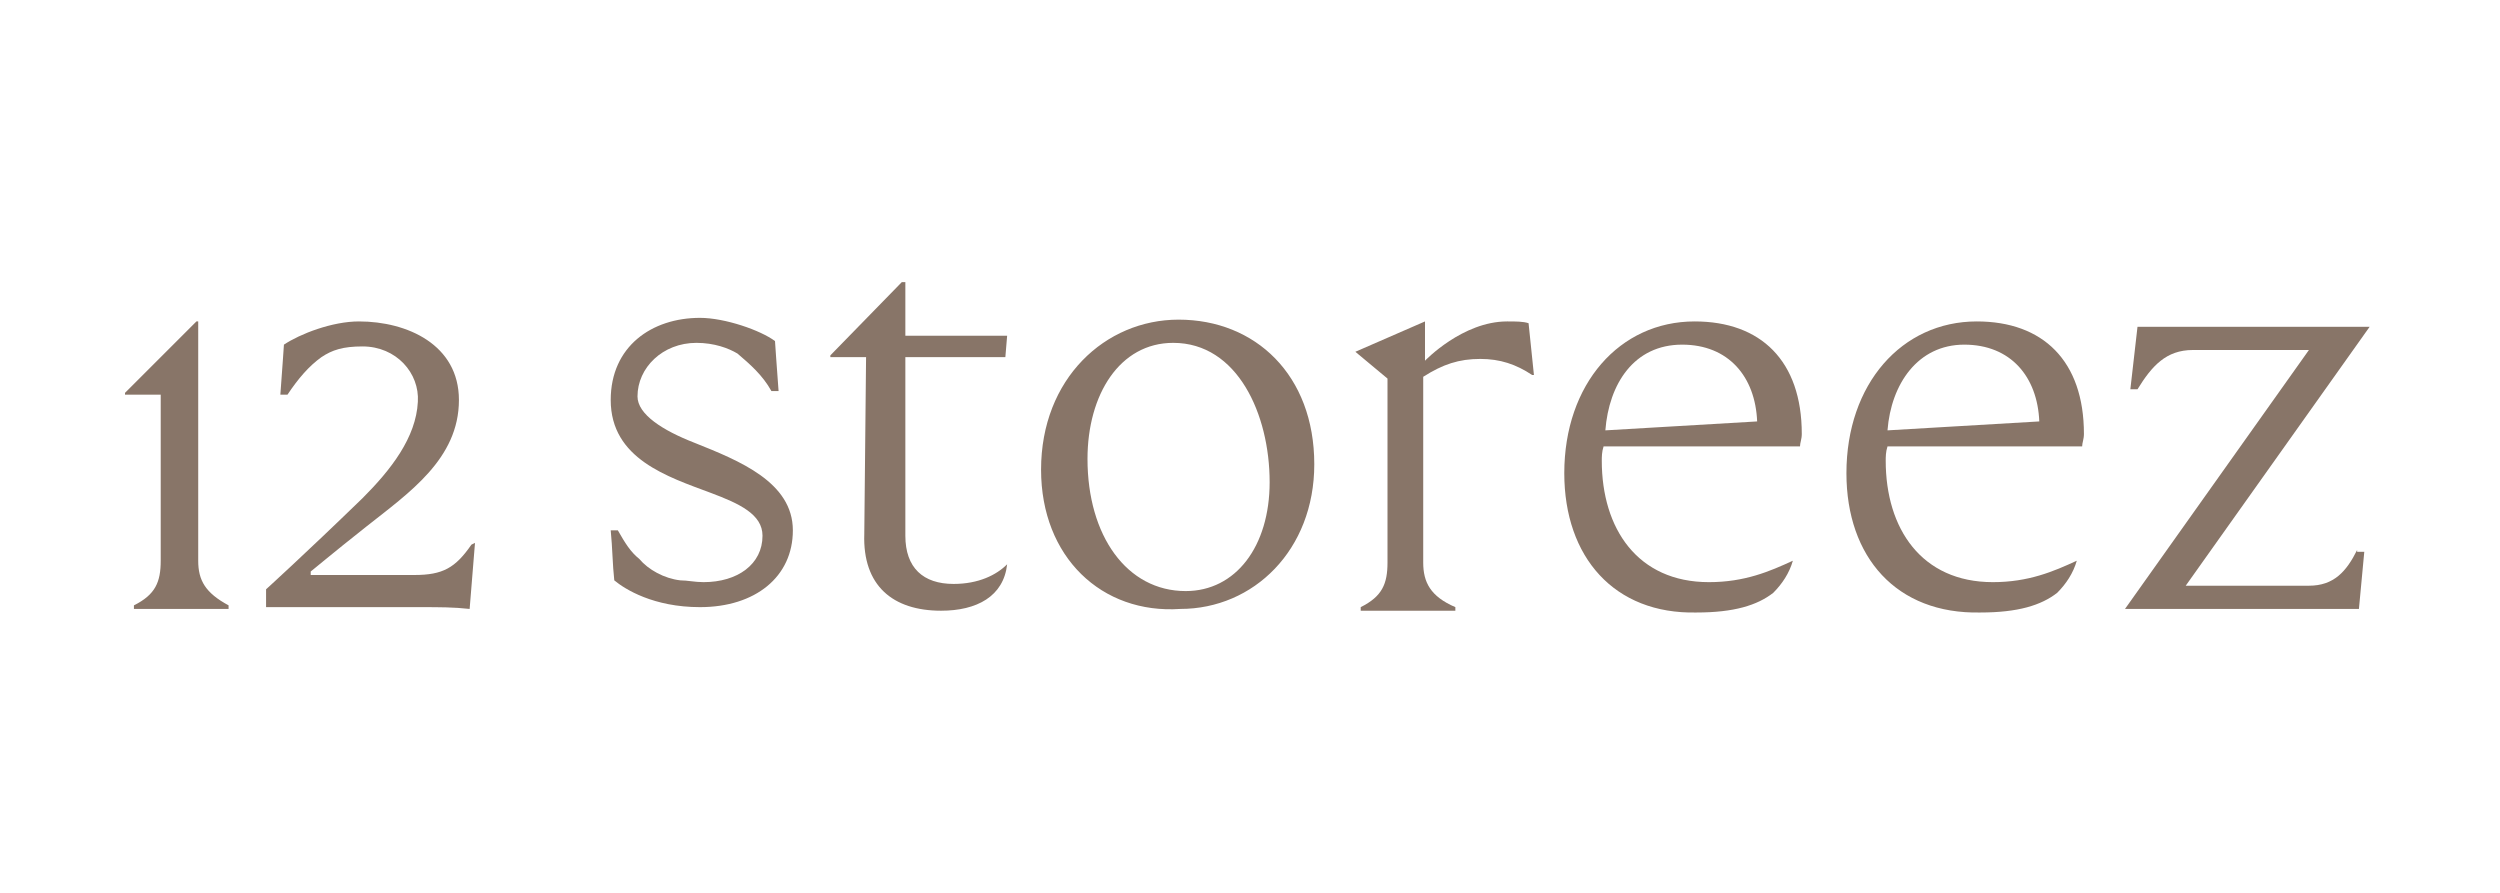
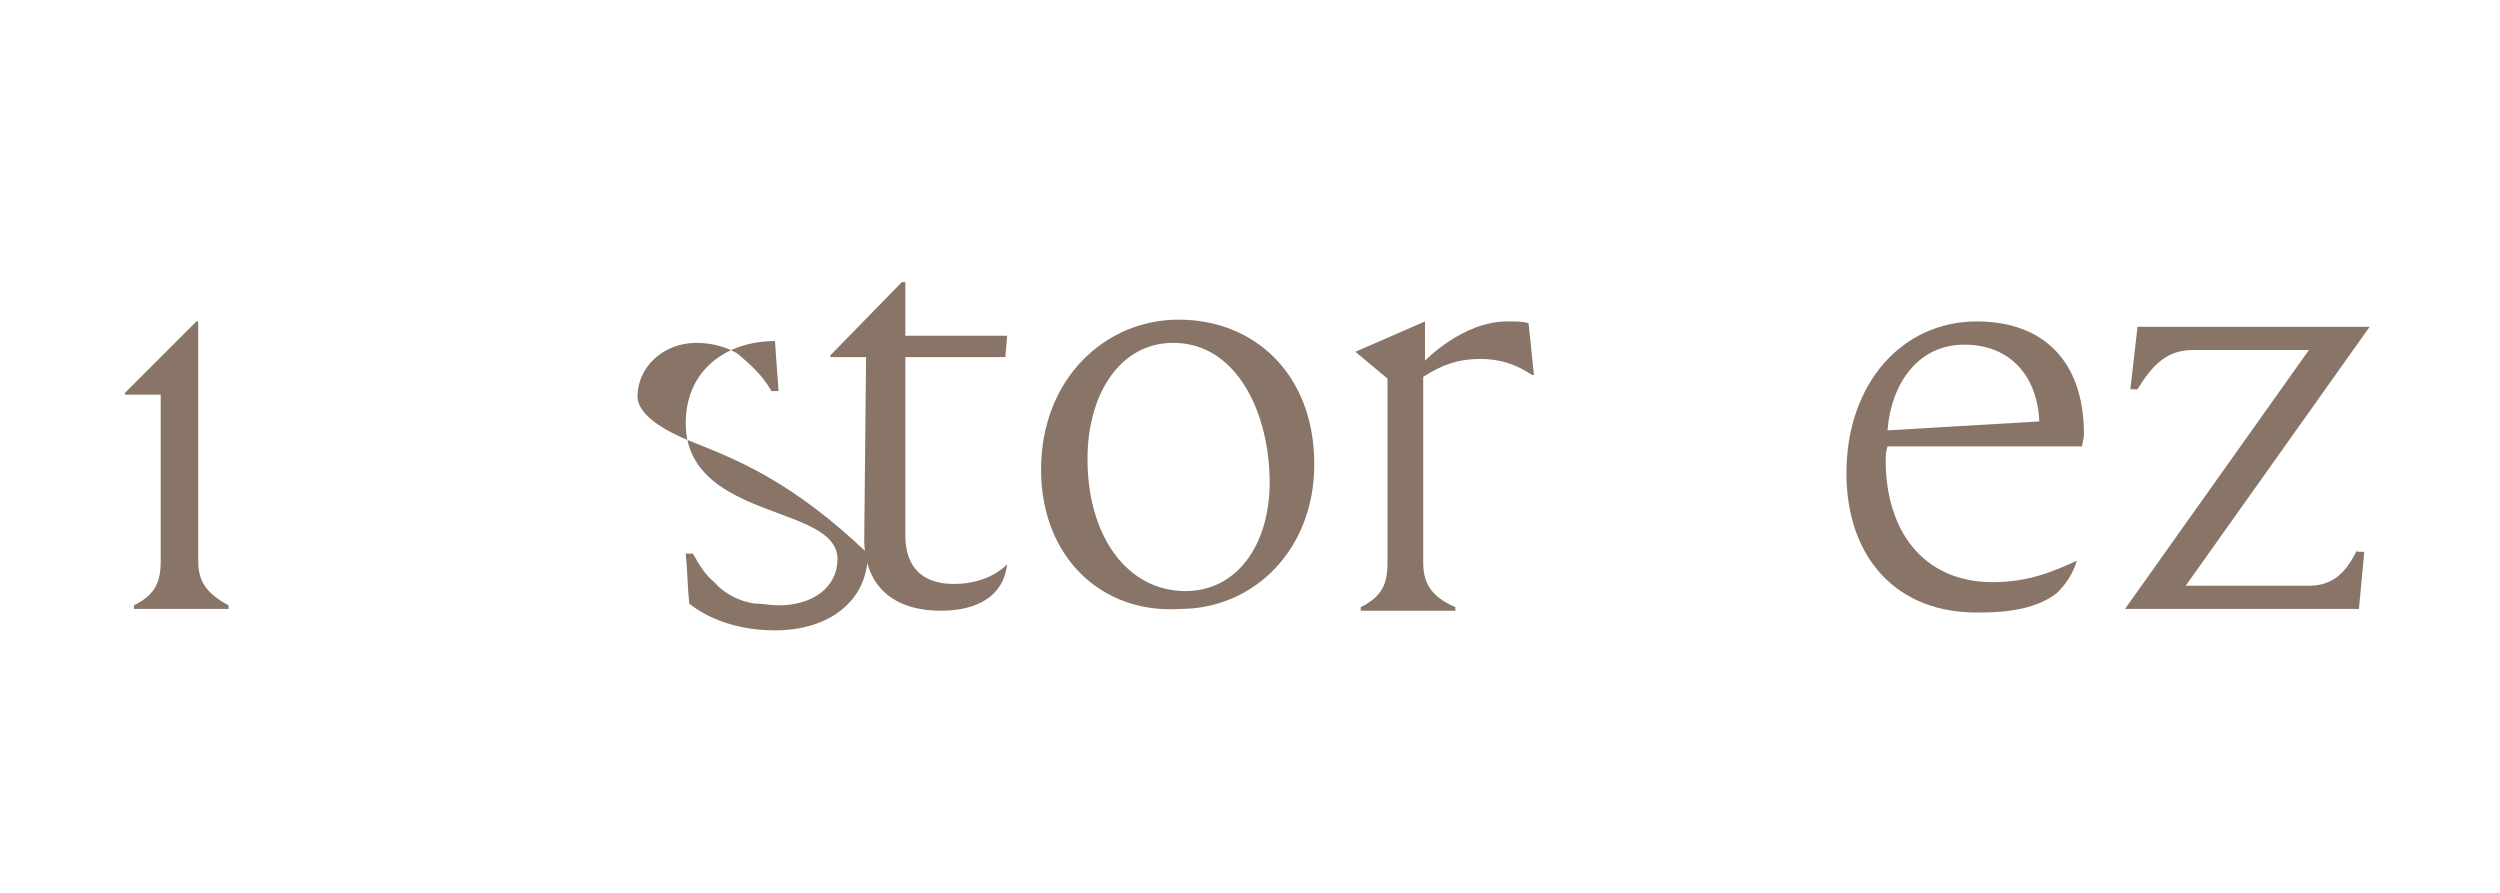
<svg xmlns="http://www.w3.org/2000/svg" id="Layer_1" x="0px" y="0px" viewBox="0 0 140 50" style="enable-background:new 0 0 140 50;" xml:space="preserve">
  <style type="text/css"> .st0{fill:#887568;} </style>
  <title>Black Friday Logos PROMOCODE</title>
  <title />
  <g>
-     <path class="st0" d="M26.4,30.5c-0.9,1.3-1.6,1.7-3.2,1.7h-5.8V32c-0.1,0.1,1.2-1,3.1-2.5c2.4-1.9,5.2-3.8,5.2-7.1 c0-3.1-2.9-4.4-5.6-4.4c-1.5,0-3.3,0.7-4.2,1.3c0,0-0.1,1.5-0.2,2.8h0.4c0.6-0.9,1.2-1.6,1.9-2.1c0.6-0.4,1.2-0.6,2.3-0.6 c1.9,0,3.2,1.5,3.1,3.1c-0.1,2-1.5,3.8-3.1,5.4c-3.3,3.2-5.4,5.1-5.4,5.1V34h8.7c1,0,1.8,0,2.7,0.1l0.3-3.7L26.4,30.5L26.4,30.5z" />
    <path class="st0" d="M71.1,27c0-3.8-1.8-7.8-5.4-7.8c-3,0-4.8,2.9-4.8,6.5c0,4.3,2.2,7.4,5.5,7.4C69.2,33.1,71.1,30.6,71.1,27 M58.3,26.3c0-5.1,3.6-8.4,7.7-8.4c4.3,0,7.6,3.1,7.6,8.1c0,4.8-3.4,8.1-7.5,8.1C61.7,34.4,58.3,31.2,58.3,26.3" />
-     <path class="st0" d="M98.4,23.6c-0.1-2.5-1.6-4.3-4.2-4.3c-2.7,0-4.1,2.2-4.3,4.8L98.4,23.6z M87.6,26.5c0-5,3.1-8.5,7.3-8.5 c3.7,0,6,2.2,6,6.3c0,0.3-0.1,0.5-0.1,0.7h-11c-0.1,0.3-0.1,0.6-0.1,0.8c0,3.8,2,6.8,6,6.8c2,0,3.4-0.6,4.7-1.2 c-0.2,0.7-0.6,1.3-1.1,1.8c-0.9,0.7-2.2,1.1-4.3,1.1C90.4,34.4,87.6,31.2,87.6,26.5" />
    <path class="st0" d="M114.2,23.6c-0.1-2.5-1.6-4.3-4.2-4.3s-4.1,2.2-4.3,4.8L114.2,23.6z M103.4,26.5c0-5,3.1-8.5,7.3-8.5 c3.7,0,6,2.2,6,6.3c0,0.3-0.1,0.5-0.1,0.7h-10.9c-0.1,0.3-0.1,0.6-0.1,0.8c0,3.8,2,6.8,6,6.8c2,0,3.4-0.6,4.7-1.2 c-0.2,0.7-0.6,1.3-1.1,1.8c-0.9,0.7-2.2,1.1-4.3,1.1C106.2,34.4,103.4,31.2,103.4,26.5" />
    <path class="st0" d="M85.6,18.1C85.3,18,84.9,18,84.4,18c-2.5,0-4.6,2.2-4.6,2.2V18l-3.9,1.7l1.8,1.5v10.3c0,1.2-0.3,1.9-1.5,2.5 v0.2h5.3v-0.2c-1.4-0.6-1.8-1.4-1.8-2.5V21.1c1.1-0.7,2-1,3.2-1c1.1,0,2,0.3,2.9,0.9h0.1L85.6,18.1z" />
    <path class="st0" d="M53.4,32.7c-1.7,0-2.7-0.9-2.7-2.7V20h5.6l0.1-1.2h-5.7v-3h-0.2l-4,4.1V20h2l-0.1,9.9 c-0.1,2.9,1.6,4.3,4.3,4.3c2,0,3.5-0.8,3.7-2.6C55.8,32.2,54.8,32.7,53.4,32.7" />
-     <path class="st0" d="M38.9,24.8c-1.8-0.7-3.2-1.6-3.2-2.6c0-1.6,1.4-3,3.3-3c1,0,1.8,0.3,2.3,0.6c0.7,0.6,1.4,1.2,1.9,2.1h0.4 c-0.1-1.3-0.2-2.8-0.2-2.8c-0.8-0.6-2.8-1.3-4.2-1.3c-2.7,0-5,1.6-5,4.6c0,3.3,3.2,4.3,5.6,5.2c1.6,0.6,2.9,1.2,2.9,2.4 c0,1.6-1.4,2.6-3.3,2.6c-0.5,0-0.9-0.1-1.3-0.1c-0.9-0.1-1.8-0.6-2.3-1.2c-0.5-0.4-0.8-0.9-1.2-1.6h-0.4c0.1,1,0.1,1.9,0.2,2.8 c0.6,0.5,2.2,1.5,4.8,1.5c3.1,0,5.2-1.7,5.2-4.3C44.4,27,41.4,25.8,38.9,24.8" />
+     <path class="st0" d="M38.9,24.8c-1.8-0.7-3.2-1.6-3.2-2.6c0-1.6,1.4-3,3.3-3c1,0,1.8,0.3,2.3,0.6c0.7,0.6,1.4,1.2,1.9,2.1h0.4 c-0.1-1.3-0.2-2.8-0.2-2.8c-2.7,0-5,1.6-5,4.6c0,3.3,3.2,4.3,5.6,5.2c1.6,0.6,2.9,1.2,2.9,2.4 c0,1.6-1.4,2.6-3.3,2.6c-0.5,0-0.9-0.1-1.3-0.1c-0.9-0.1-1.8-0.6-2.3-1.2c-0.5-0.4-0.8-0.9-1.2-1.6h-0.4c0.1,1,0.1,1.9,0.2,2.8 c0.6,0.5,2.2,1.5,4.8,1.5c3.1,0,5.2-1.7,5.2-4.3C44.4,27,41.4,25.8,38.9,24.8" />
    <path class="st0" d="M132,30.8c-0.6,1.2-1.3,2-2.7,2h-6.9l10.3-14.5h-13l-0.4,3.5h0.4c0.8-1.3,1.6-2.2,3.1-2.2h6.5L119,34.1h13.1 l0.3-3.2H132z" />
    <path class="st0" d="M11.1,31.4v-9.3v-0.5V18H11L7,22v0.1h2v9.3c0,1.2-0.3,1.9-1.5,2.5v0.2h5.3v-0.2C11.5,33.2,11.1,32.5,11.1,31.4 " />
  </g>
</svg>